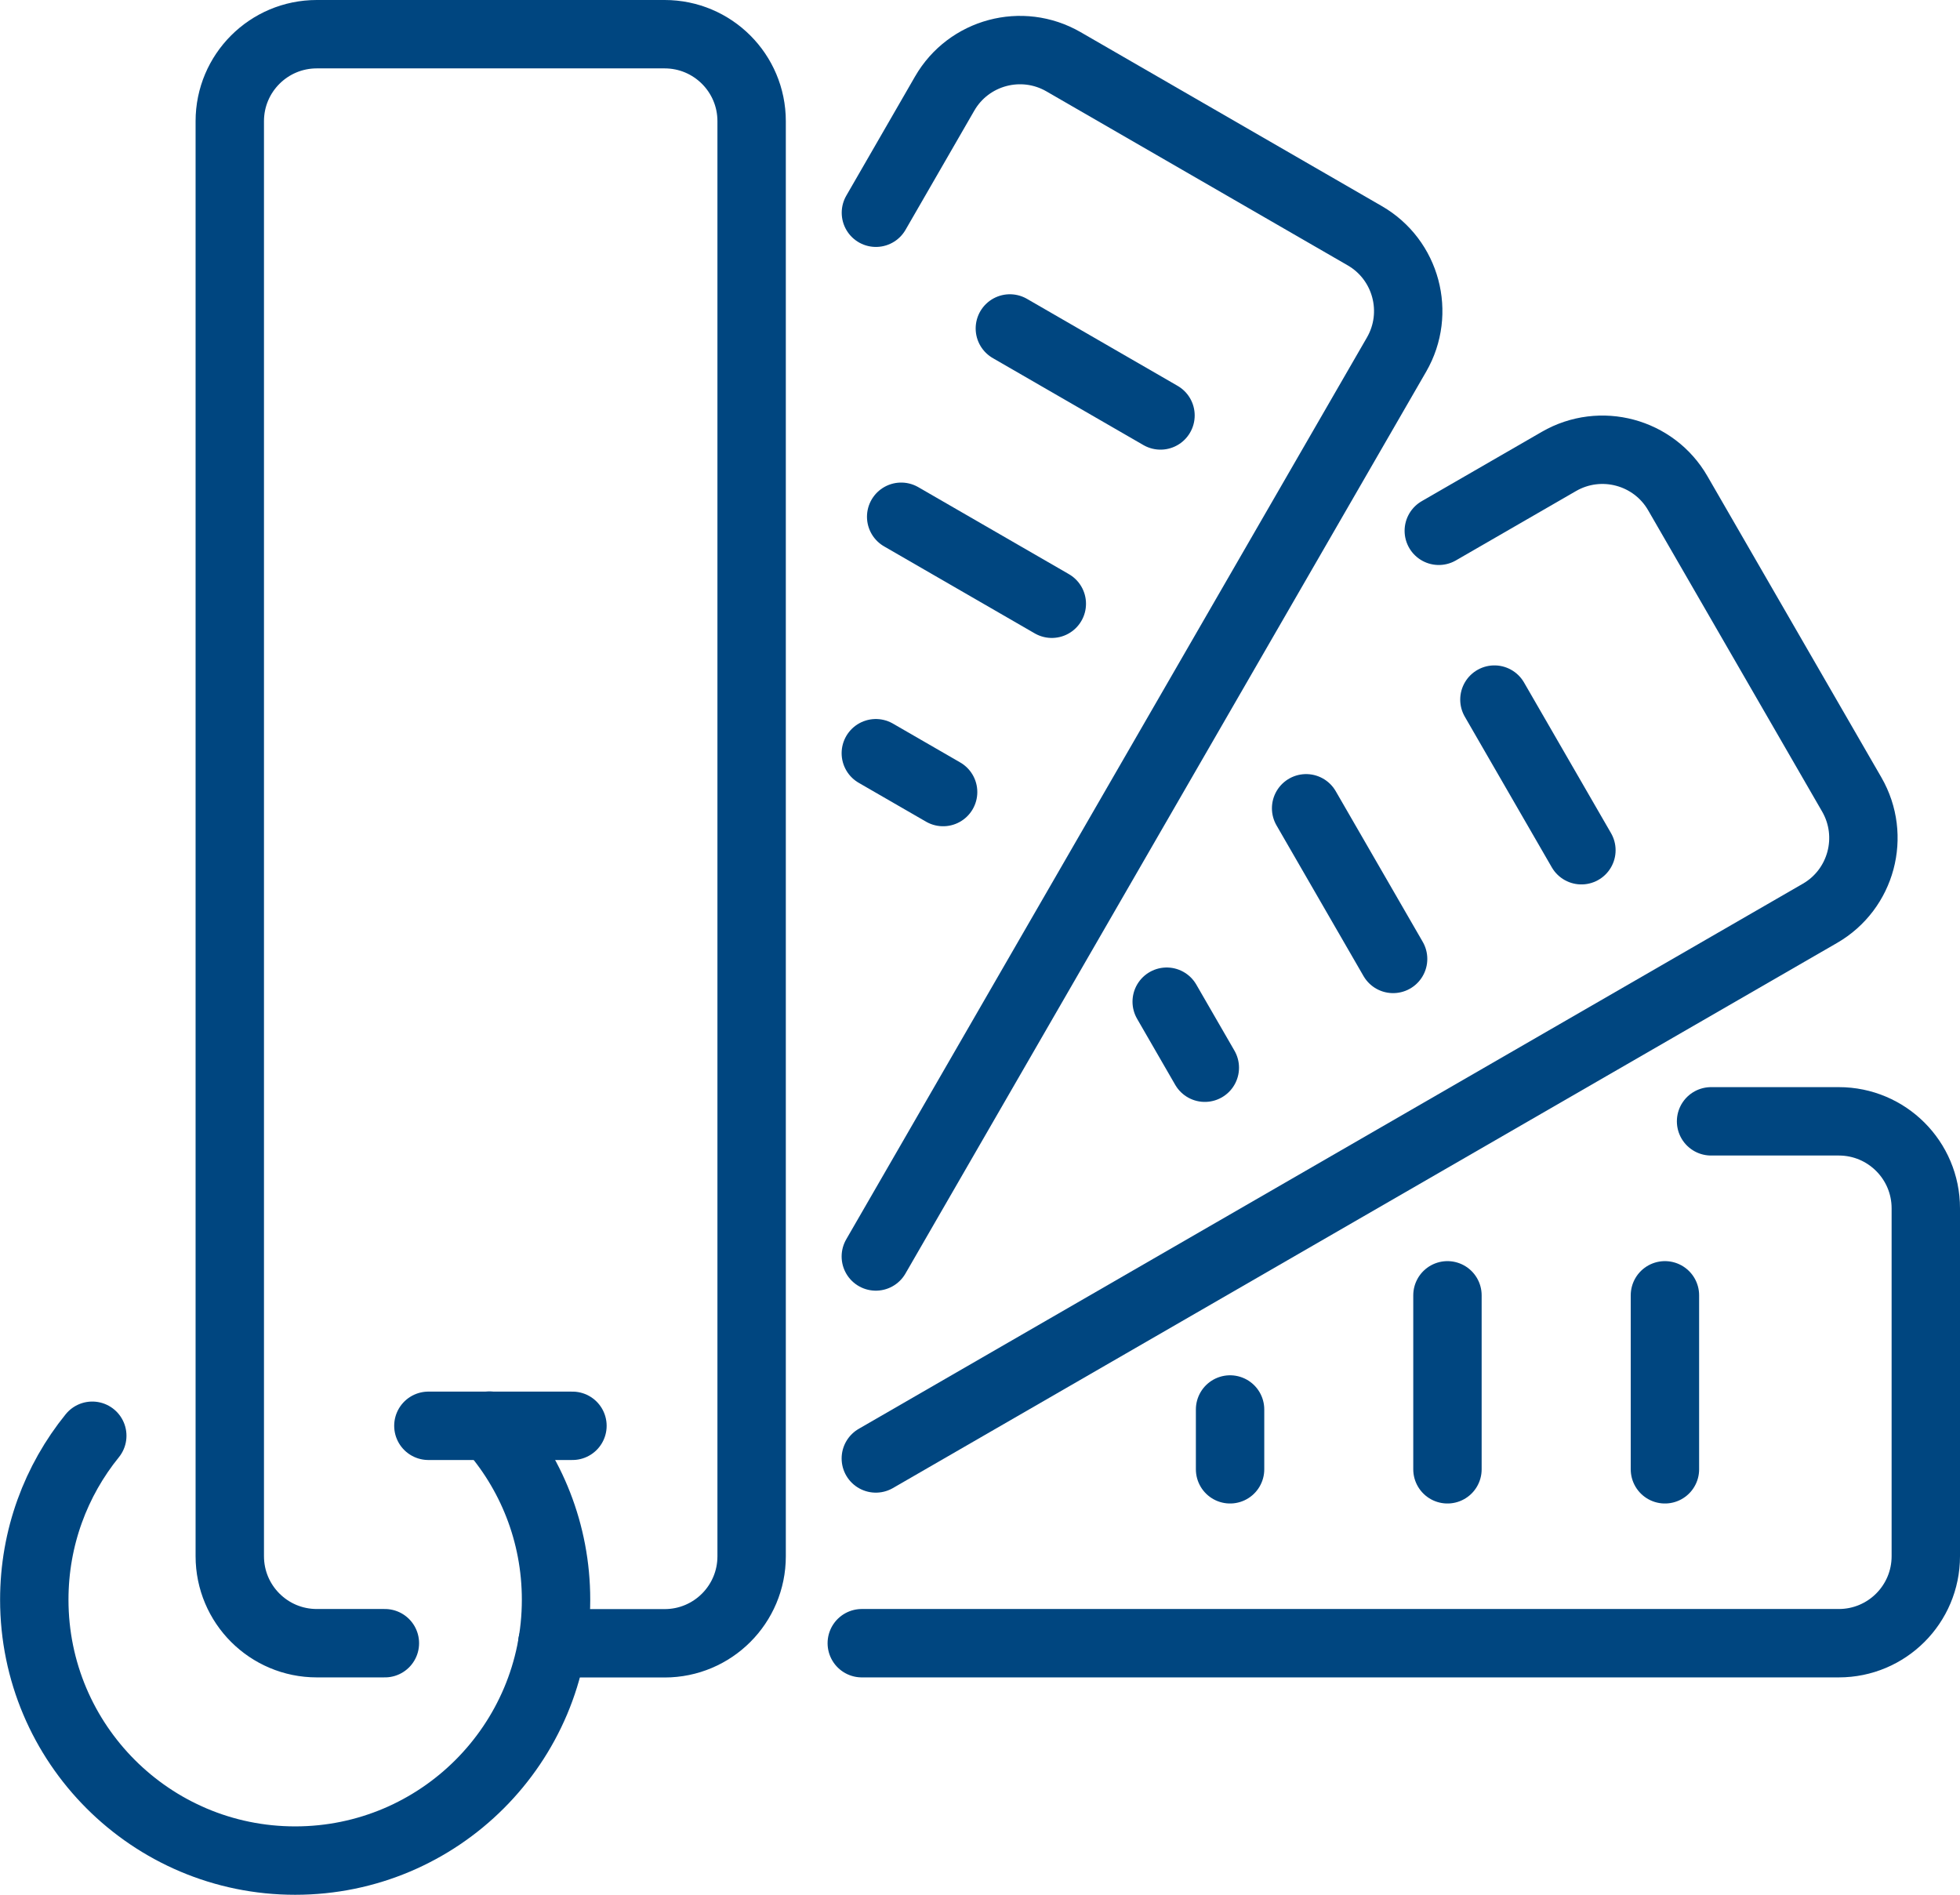
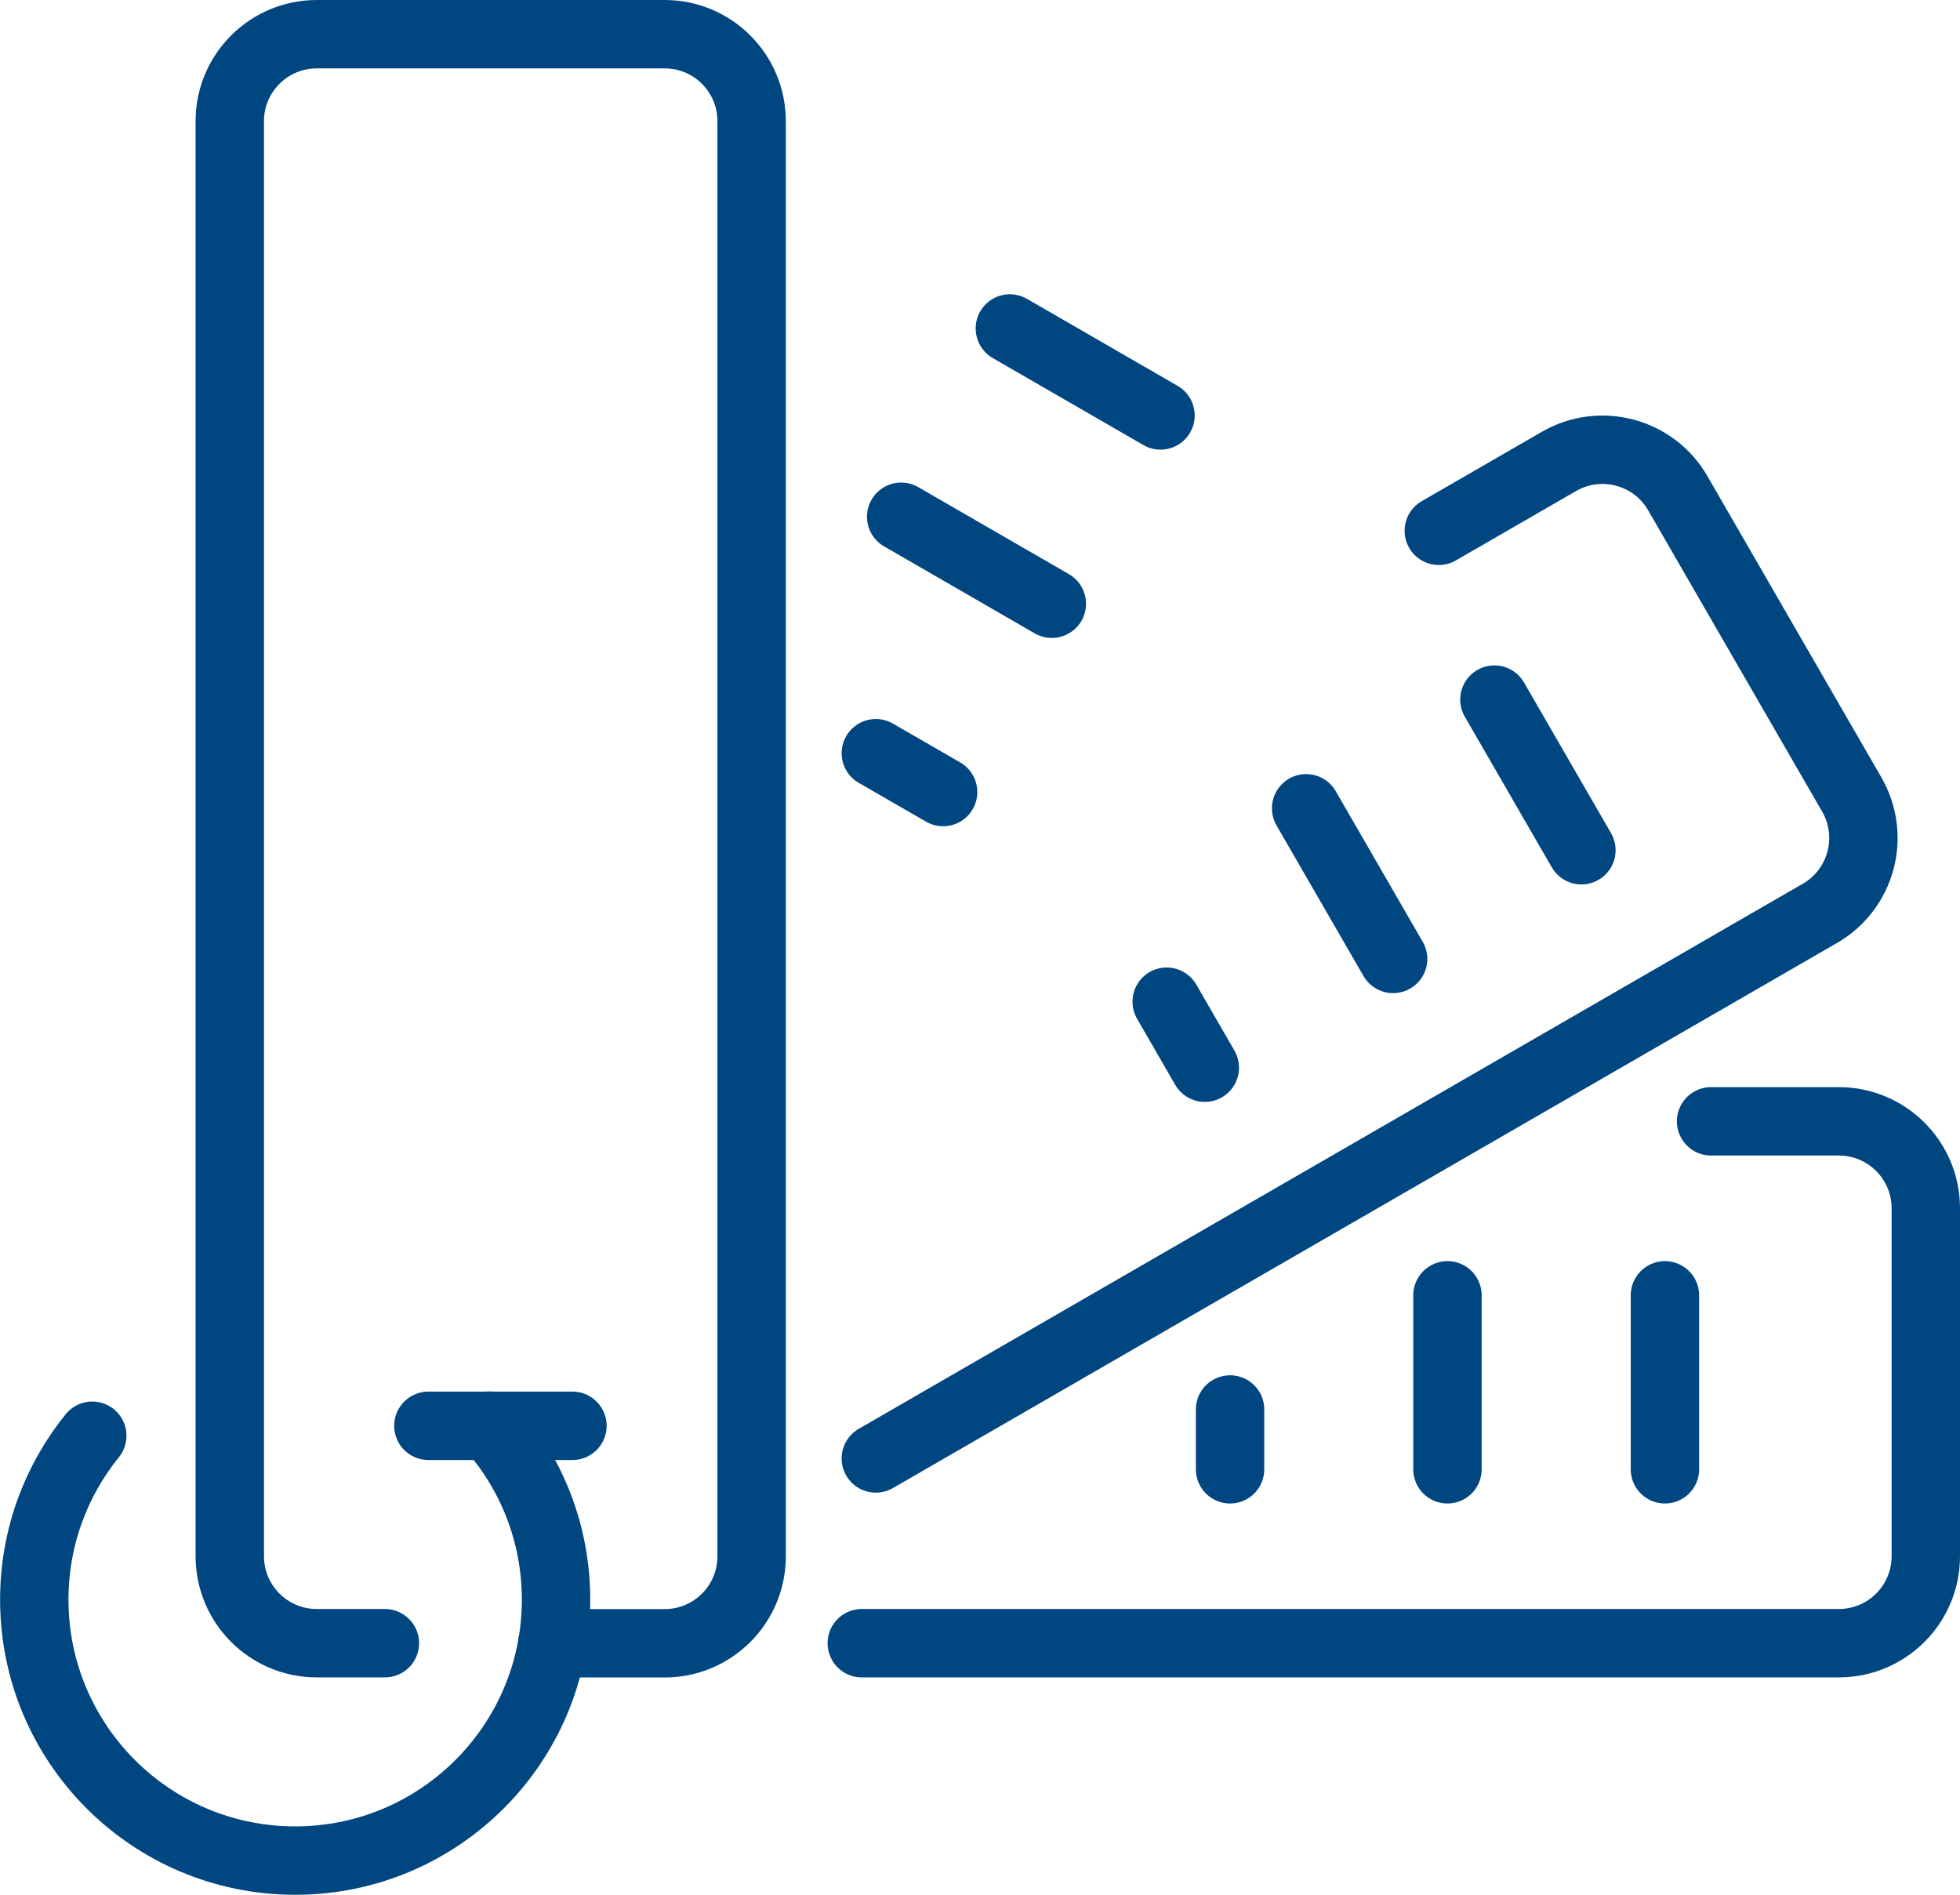
<svg xmlns="http://www.w3.org/2000/svg" id="b" data-name="Layer 2" width="21.495" height="20.78" viewBox="0 0 21.495 20.78">
  <g id="c" data-name="圖層 4">
    <g>
      <line x1="6.278" y1="15.636" x2="4.698" y2="15.636" fill="none" stroke="#004680" stroke-linecap="round" stroke-linejoin="round" stroke-width=".75" />
      <path d="M4.221,18.02h-.747c-.527,0-.954-.427-.954-.954V1.329c0-.527.427-.954.954-.954h3.815c.527,0,.954.427.954.954v15.738c0,.527-.427.954-.954.954h-1.232" fill="none" stroke="#004680" stroke-linecap="round" stroke-linejoin="round" stroke-width=".75" />
      <path d="M9.451,18.02h10.715c.527,0,.954-.427.954-.954v-3.815c0-.527-.427-.954-.954-.954h-1.401" fill="none" stroke="#004680" stroke-linecap="round" stroke-linejoin="round" stroke-width=".75" />
      <line x1="18.259" y1="16.113" x2="18.259" y2="14.205" fill="none" stroke="#004680" stroke-linecap="round" stroke-linejoin="round" stroke-width=".75" />
      <line x1="15.874" y1="16.113" x2="15.874" y2="14.205" fill="none" stroke="#004680" stroke-linecap="round" stroke-linejoin="round" stroke-width=".75" />
      <line x1="13.49" y1="16.113" x2="13.49" y2="15.457" fill="none" stroke="#004680" stroke-linecap="round" stroke-linejoin="round" stroke-width=".75" />
-       <path d="M9.605,13.779L15.316,3.888c.263-.456.107-1.04-.349-1.303l-3.304-1.908c-.456-.263-1.04-.107-1.303.349l-.754,1.307" fill="none" stroke="#004680" stroke-linecap="round" stroke-linejoin="round" stroke-width=".75" />
      <line x1="12.727" y1="4.556" x2="11.075" y2="3.602" fill="none" stroke="#004680" stroke-linecap="round" stroke-linejoin="round" stroke-width=".75" />
      <line x1="11.535" y1="6.621" x2="9.883" y2="5.667" fill="none" stroke="#004680" stroke-linecap="round" stroke-linejoin="round" stroke-width=".75" />
      <line x1="10.343" y1="8.686" x2="9.605" y2="8.26" fill="none" stroke="#004680" stroke-linecap="round" stroke-linejoin="round" stroke-width=".75" />
      <path d="M9.605,15.994l10.354-5.978c.456-.263.612-.847.349-1.303l-1.908-3.304c-.263-.456-.847-.612-1.303-.349l-1.318.761" fill="none" stroke="#004680" stroke-linecap="round" stroke-linejoin="round" stroke-width=".75" />
      <line x1="17.343" y1="9.324" x2="16.389" y2="7.672" fill="none" stroke="#004680" stroke-linecap="round" stroke-linejoin="round" stroke-width=".75" />
      <line x1="15.278" y1="10.516" x2="14.324" y2="8.864" fill="none" stroke="#004680" stroke-linecap="round" stroke-linejoin="round" stroke-width=".75" />
      <line x1="13.213" y1="11.709" x2="12.795" y2="10.985" fill="none" stroke="#004680" stroke-linecap="round" stroke-linejoin="round" stroke-width=".75" />
      <path d="M5.368,15.634c.454.506.73,1.175.73,1.909,0,1.58-1.281,2.861-2.861,2.861s-2.861-1.281-2.861-2.861c0-.681.238-1.307.636-1.798" fill="none" stroke="#004680" stroke-linecap="round" stroke-linejoin="round" stroke-width=".75" />
    </g>
  </g>
</svg>